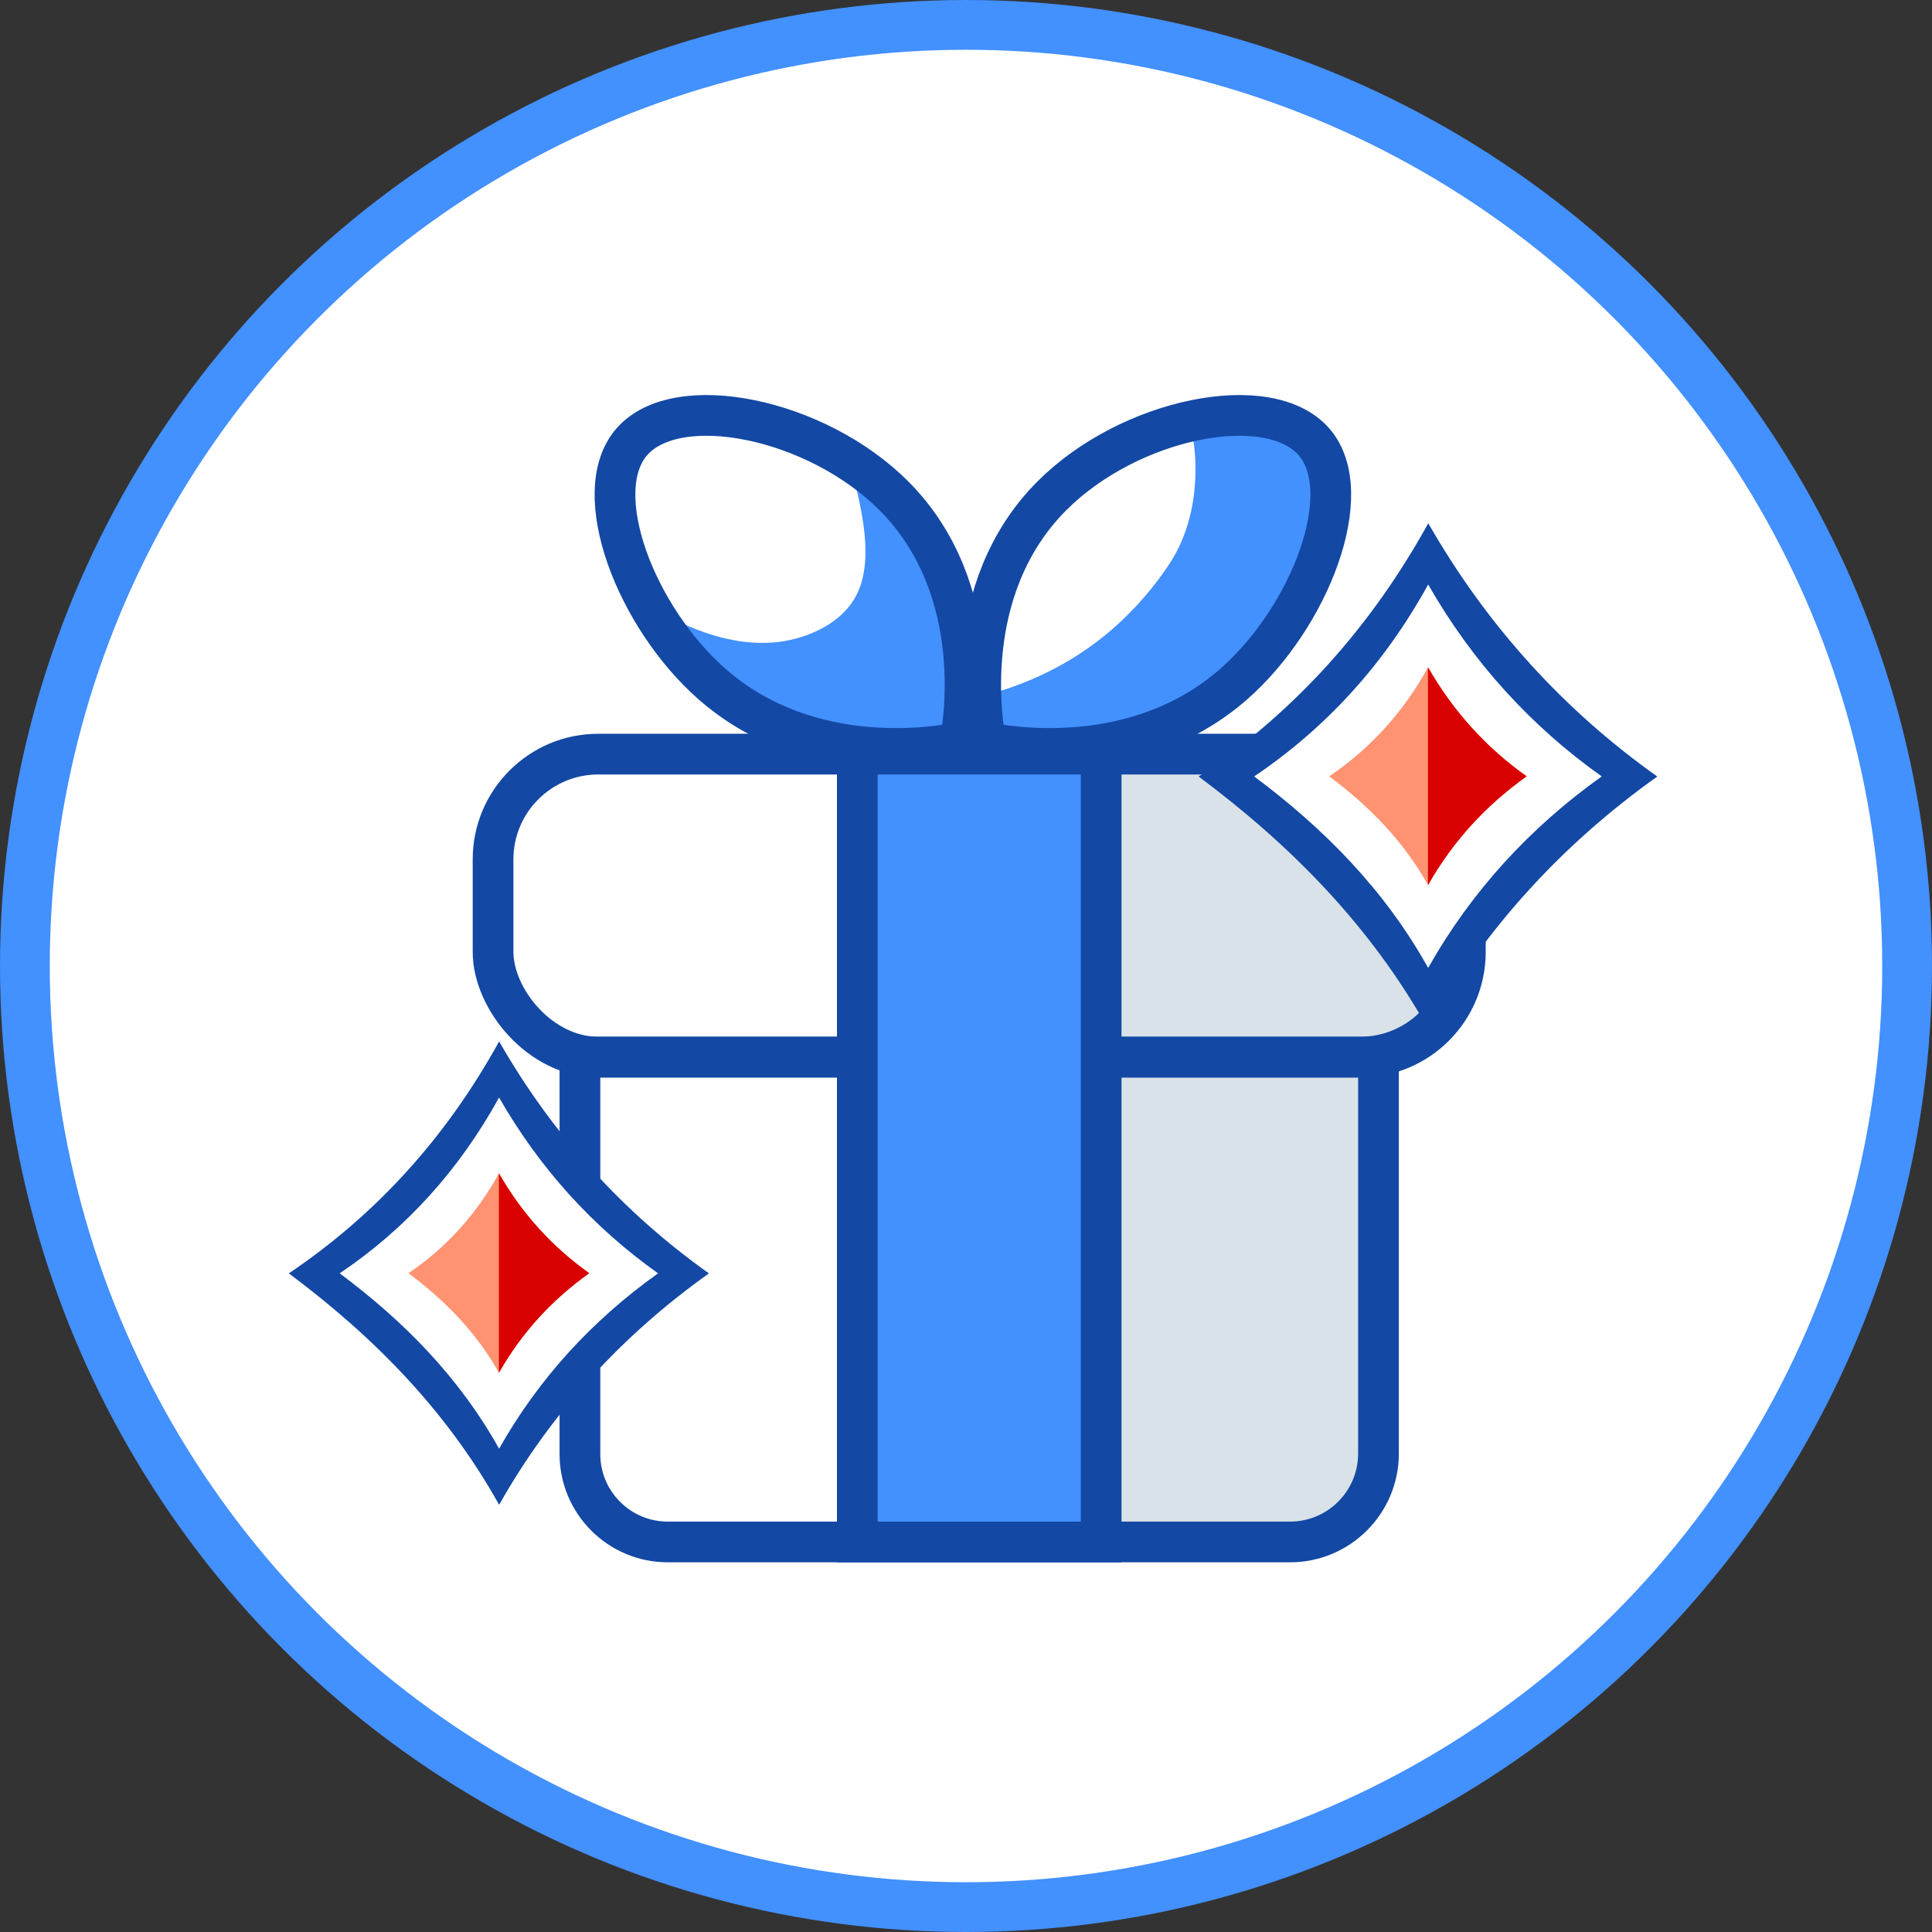
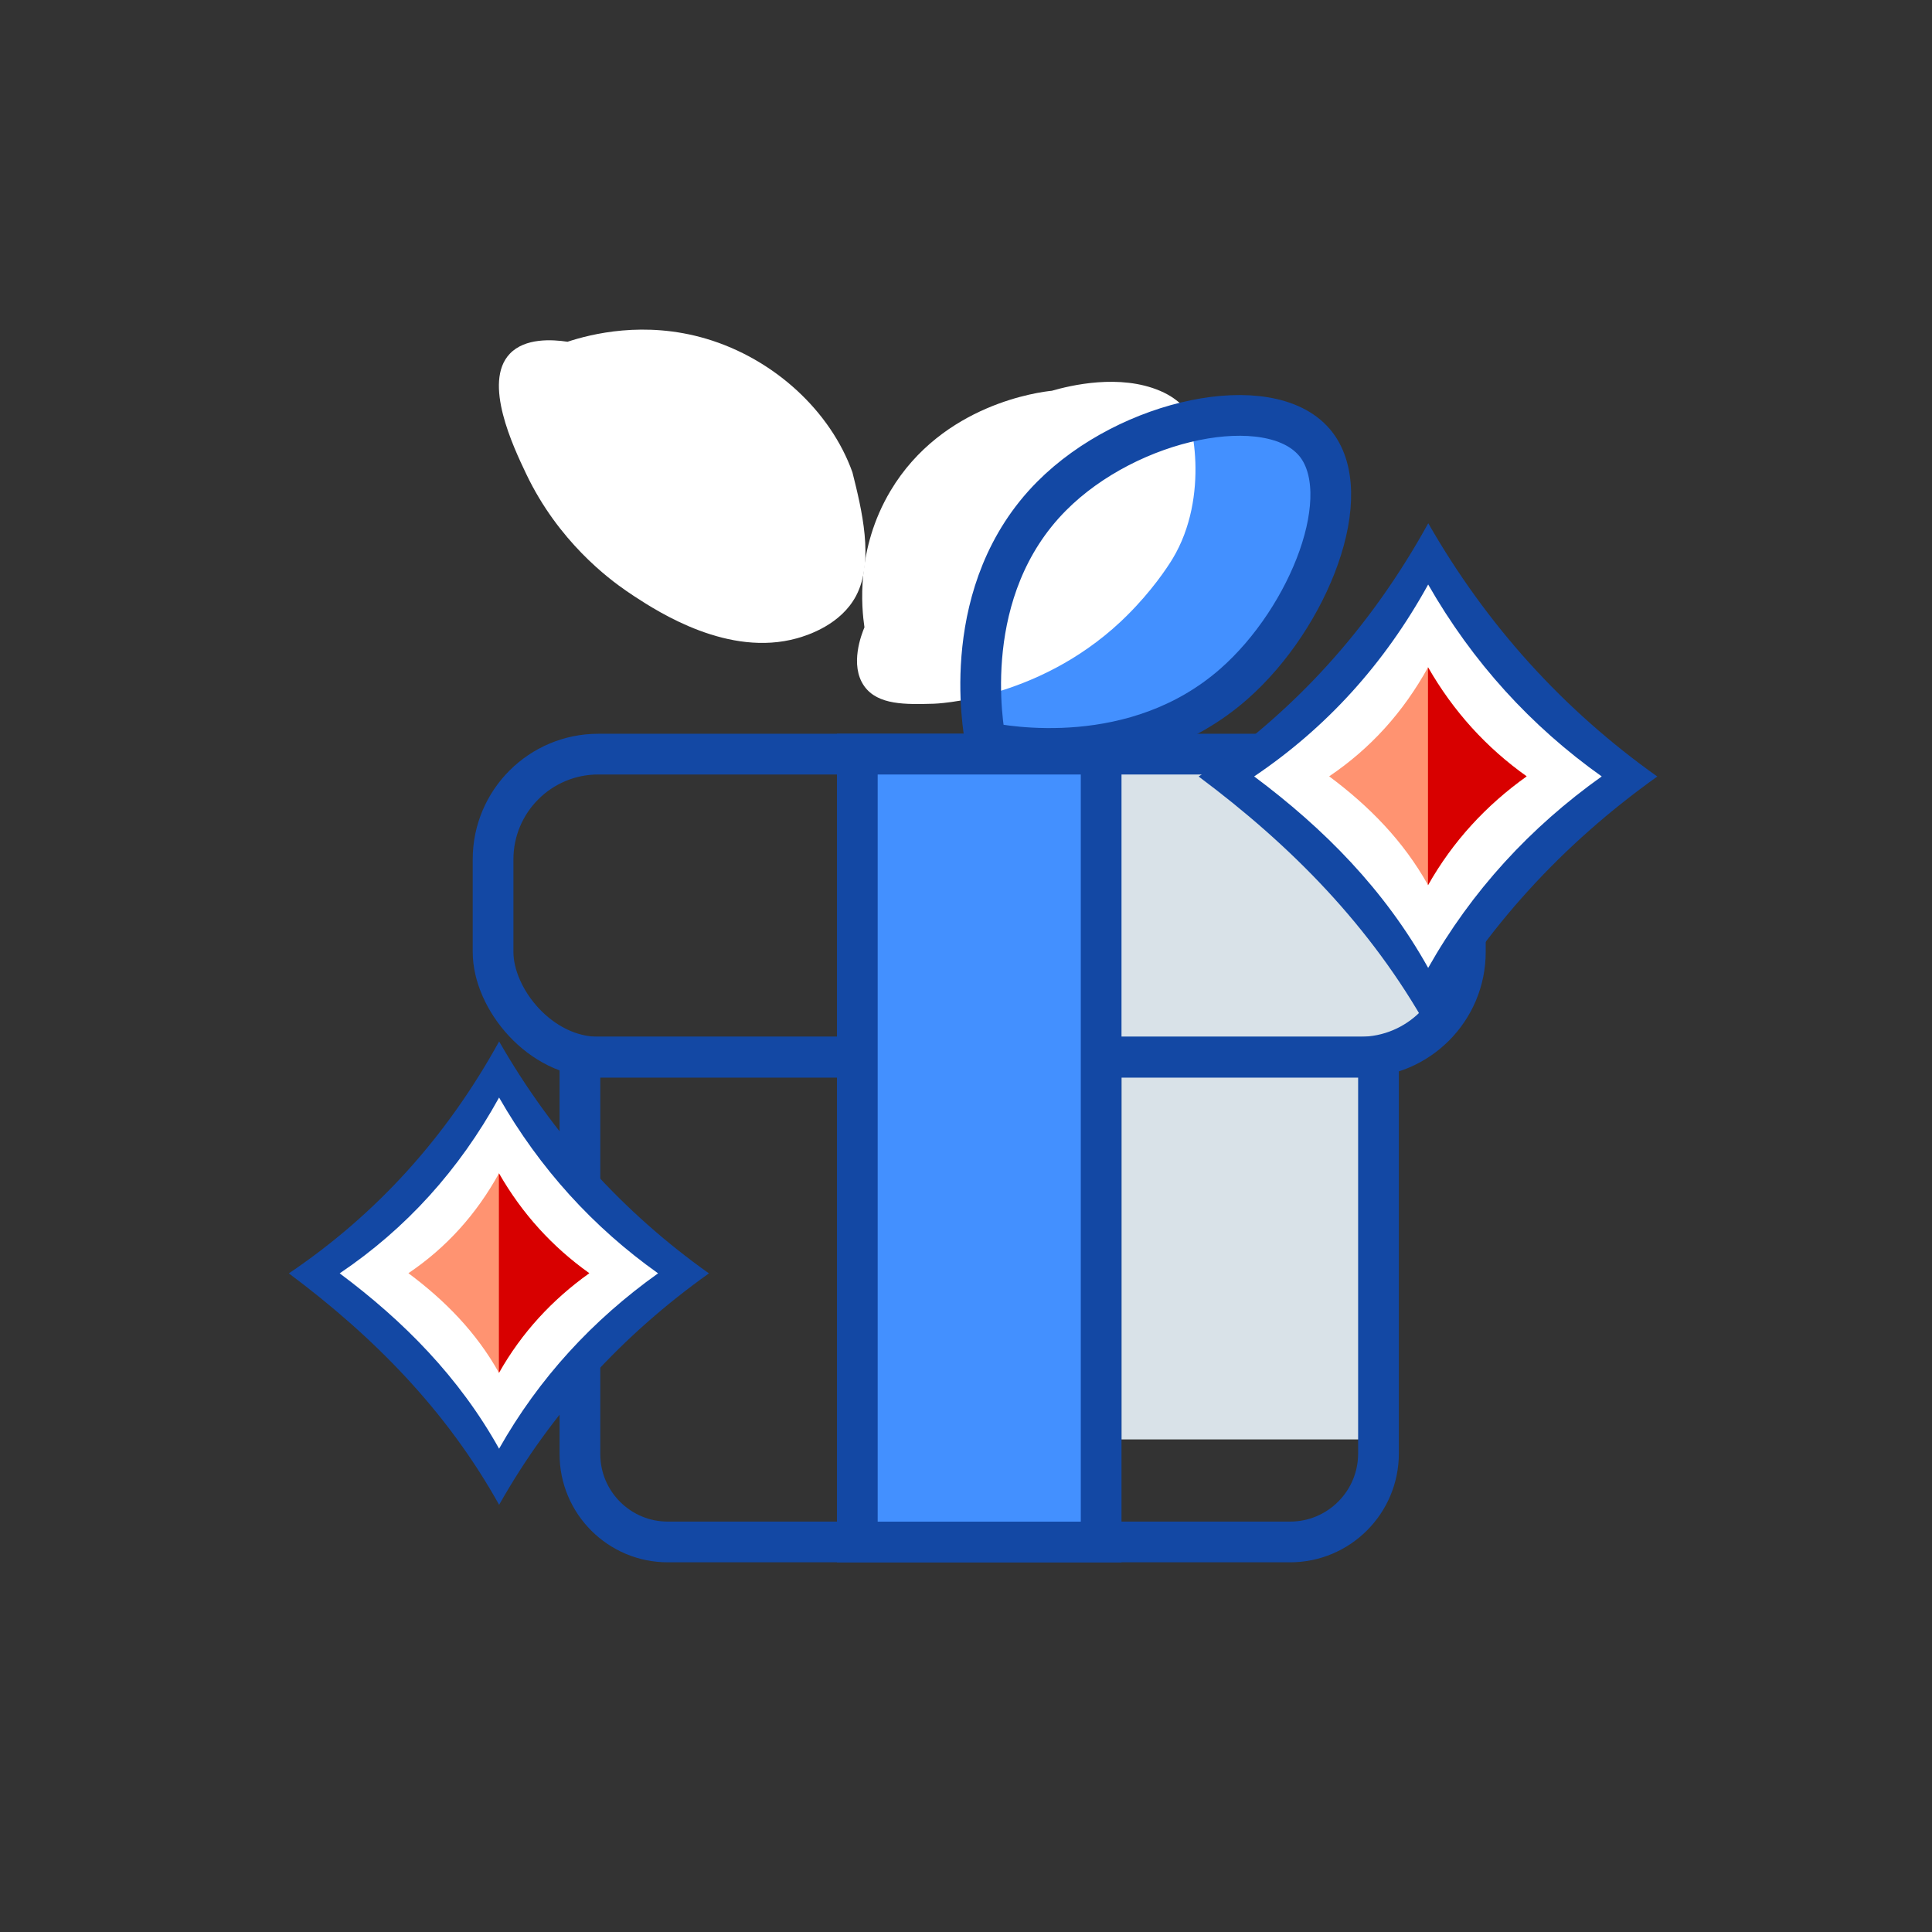
<svg xmlns="http://www.w3.org/2000/svg" id="Layer_1" data-name="Layer 1" viewBox="0 0 427.02 427.02">
  <rect x="0" y="0" width="427.02" height="427.02" fill="#333333" stroke="none" />
  <defs>
    <style>
      .cls-1 {
        stroke: #4390ff;
        stroke-width: 11px;
      }

      .cls-1, .cls-2 {
        fill: #fff;
      }

      .cls-1, .cls-3 {
        stroke-miterlimit: 10;
      }

      .cls-4 {
        fill: #4390ff;
      }

      .cls-5 {
        fill: #d80000;
      }

      .cls-6 {
        fill: #d9e2e8;
      }

      .cls-7 {
        stroke-linecap: round;
        stroke-linejoin: round;
      }

      .cls-7, .cls-3 {
        fill: none;
        stroke: #1348a4;
        stroke-width: 9px;
      }

      .cls-8 {
        fill: #1348a4;
      }

      .cls-9 {
        fill: #ff9371;
      }
    </style>
  </defs>
-   <circle class="cls-1" cx="213.51" cy="213.51" r="208.01" />
  <path class="cls-4" d="M219.4,149.05c-.61-4.16-1.97-17.18,5.78-30.16,11.48-19.22,33.08-21.83,35.64-22.09,4.07-1.17,14.98-3.82,23.98.04,2.68,1.15,4.05,2.47,4.81,3.11,4.7,3.97,4.45,10.27,4.53,13.22.46,17.1-15.34,32.03-18.14,34.68-3.41,3.22-13.83,12.4-29.94,16.22-6.44,1.53-21.79,5.17-26.71-2.01-2.76-4.03-1.13-9.85.06-13Z" />
  <path class="cls-2" d="M191.06,138.62c-.61-4.16-1.97-17.18,5.78-30.16,11.48-19.22,33.08-21.83,35.64-22.09,4.07-1.17,14.98-3.82,23.98.04,1.21.52,2.15,1.07,2.89,1.58,0,0,1.02.7,1.92,1.54,2.28,2.12,6.25,20.2-2.13,34.02-1.22,2.01-4.6,7.07-9.91,12.36,0,0-.78.78-1.57,1.52-18.68,17.48-41.25,18.11-41.25,18.11-6.19.17-12.39.35-15.4-3.9-3.29-4.66-.56-11.53.06-13Z" />
-   <path class="cls-4" d="M199.91,162c-4.07,1.07-16.86,3.85-30.62-2.42-20.37-9.29-25.34-30.48-25.88-32.99-1.61-3.92-5.45-14.47-2.6-23.83.85-2.79,2.01-4.29,2.57-5.12,3.42-5.11,9.72-5.55,12.64-5.96,16.94-2.35,33.53,11.72,36.46,14.21,3.58,3.03,13.84,12.38,19.42,27.97,2.23,6.23,7.54,21.08.94,26.77-3.7,3.19-9.66,2.2-12.93,1.37Z" />
  <path class="cls-2" d="M125.39,75.55c5.18-1.7,17-4.74,30.7-.68,15.03,4.46,27.5,16.02,32.32,29.53h0c2.01,8.03,4.89,19.55.81,27.28-3.35,6.36-10.59,8.71-13.07,9.4-15.11,4.21-30.5-5.73-35.9-9.25-.81-.53-1.42-.95-1.81-1.22-3.86-2.66-15.02-10.92-22.14-25.87-2.84-5.97-9.63-20.22-3.63-26.54,3.36-3.55,9.39-3.17,12.73-2.67Z" />
-   <path class="cls-6" d="M225.18,233.65h79.51v84.5c0,12.51-10.16,22.67-22.67,22.67h-56.83v-107.17h0Z" />
+   <path class="cls-6" d="M225.18,233.65h79.51v84.5h-56.83v-107.17h0Z" />
  <path class="cls-6" d="M225.18,167.99h81.74c9.36,0,16.96,7.6,16.96,16.96v24.3c0,14.62-11.87,26.48-26.48,26.48h-72.22v-67.75h0Z" />
  <path class="cls-3" d="M128.18,233.65h176.5v87.62c0,10.79-8.76,19.54-19.54,19.54h-137.55c-10.71,0-19.41-8.7-19.41-19.41v-87.76h0Z" />
  <rect class="cls-3" x="108.98" y="166.68" width="214.9" height="66.97" rx="23.26" ry="23.26" />
-   <path class="cls-7" d="M139.6,97.71c9.95-11.57,40.86-5.33,58.03,11.94,20.61,20.73,15.21,51.11,14.56,54.43-4.09.84-33.03,6.27-54.85-12.91-16.72-14.69-27.43-42.21-17.74-53.47Z" />
  <path class="cls-7" d="M290.46,97.71c-9.95-11.57-40.86-5.33-58.03,11.94-20.61,20.73-15.21,51.11-14.56,54.43,4.09.84,33.03,6.27,54.85-12.91,16.72-14.69,27.43-42.21,17.74-53.47Z" />
  <g>
    <path class="cls-2" d="M271.82,171.56c-3.88,1.09,46.18,40.07,43.8,49.36s16.5-27.6,30.5-36.14c14-8.54,11.3-13.22,11.3-13.22,0,0-36.93-38.43-40.41-45.27-3.48-6.84-20.58,38.32-45.18,45.27Z" />
    <g>
      <path class="cls-8" d="M315.68,115.65c-12.72,23.06-29.55,41.68-50.75,55.98,20.43,15.24,38.03,33.05,50.75,55.84,12.72-22.53,29.81-41,50.62-55.84-20.69-14.7-37.64-33.32-50.62-55.98ZM315.66,213.93c-9.64-17.28-22.98-30.77-38.46-42.32,16.07-10.84,28.82-24.94,38.46-42.42,9.83,17.17,22.69,31.28,38.36,42.42-15.77,11.24-28.72,25.25-38.36,42.32Z" />
      <path class="cls-9" d="M315.64,195.64c-5.48-9.82-13.06-17.49-21.86-24.05,9.13-6.16,16.38-14.17,21.86-24.11,5.59,9.76,12.89,17.78,21.8,24.11-8.96,6.39-16.32,14.35-21.8,24.05Z" />
    </g>
    <path class="cls-5" d="M315.62,147.48c5.59,9.76,12.89,17.78,21.8,24.11-8.96,6.39-16.32,14.35-21.8,24.05" />
  </g>
  <g>
    <path class="cls-2" d="M70.15,281.39c-3.55,1,42.3,36.71,40.12,45.21s15.12-25.28,27.94-33.11c12.82-7.82,10.35-12.11,10.35-12.11,0,0-33.83-35.2-37.01-41.46-3.19-6.26-18.85,35.1-41.38,41.46Z" />
    <g>
      <path class="cls-8" d="M110.32,230.18c-11.65,21.13-27.07,38.18-46.48,51.27,18.71,13.96,34.83,30.27,46.48,51.15,11.65-20.63,27.3-37.56,46.37-51.15-18.95-13.47-34.48-30.52-46.37-51.27ZM110.31,320.2c-8.83-15.82-21.05-28.18-35.23-38.76,14.72-9.92,26.4-22.85,35.23-38.86,9.01,15.73,20.78,28.65,35.14,38.86-14.45,10.3-26.31,23.13-35.14,38.76Z" />
      <path class="cls-9" d="M110.29,303.44c-5.02-8.99-11.96-16.02-20.02-22.03,8.36-5.64,15-12.98,20.02-22.08,5.12,8.94,11.81,16.28,19.97,22.08-8.21,5.85-14.95,13.14-19.97,22.03Z" />
    </g>
    <path class="cls-5" d="M110.27,259.33c5.12,8.94,11.81,16.28,19.97,22.08-8.21,5.85-14.95,13.14-19.97,22.03" />
  </g>
  <rect class="cls-4" x="190.01" y="167.99" width="53.37" height="172.82" />
  <rect class="cls-3" x="129.36" y="226.8" width="174.14" height="53.89" transform="translate(470.18 37.32) rotate(90)" />
</svg>